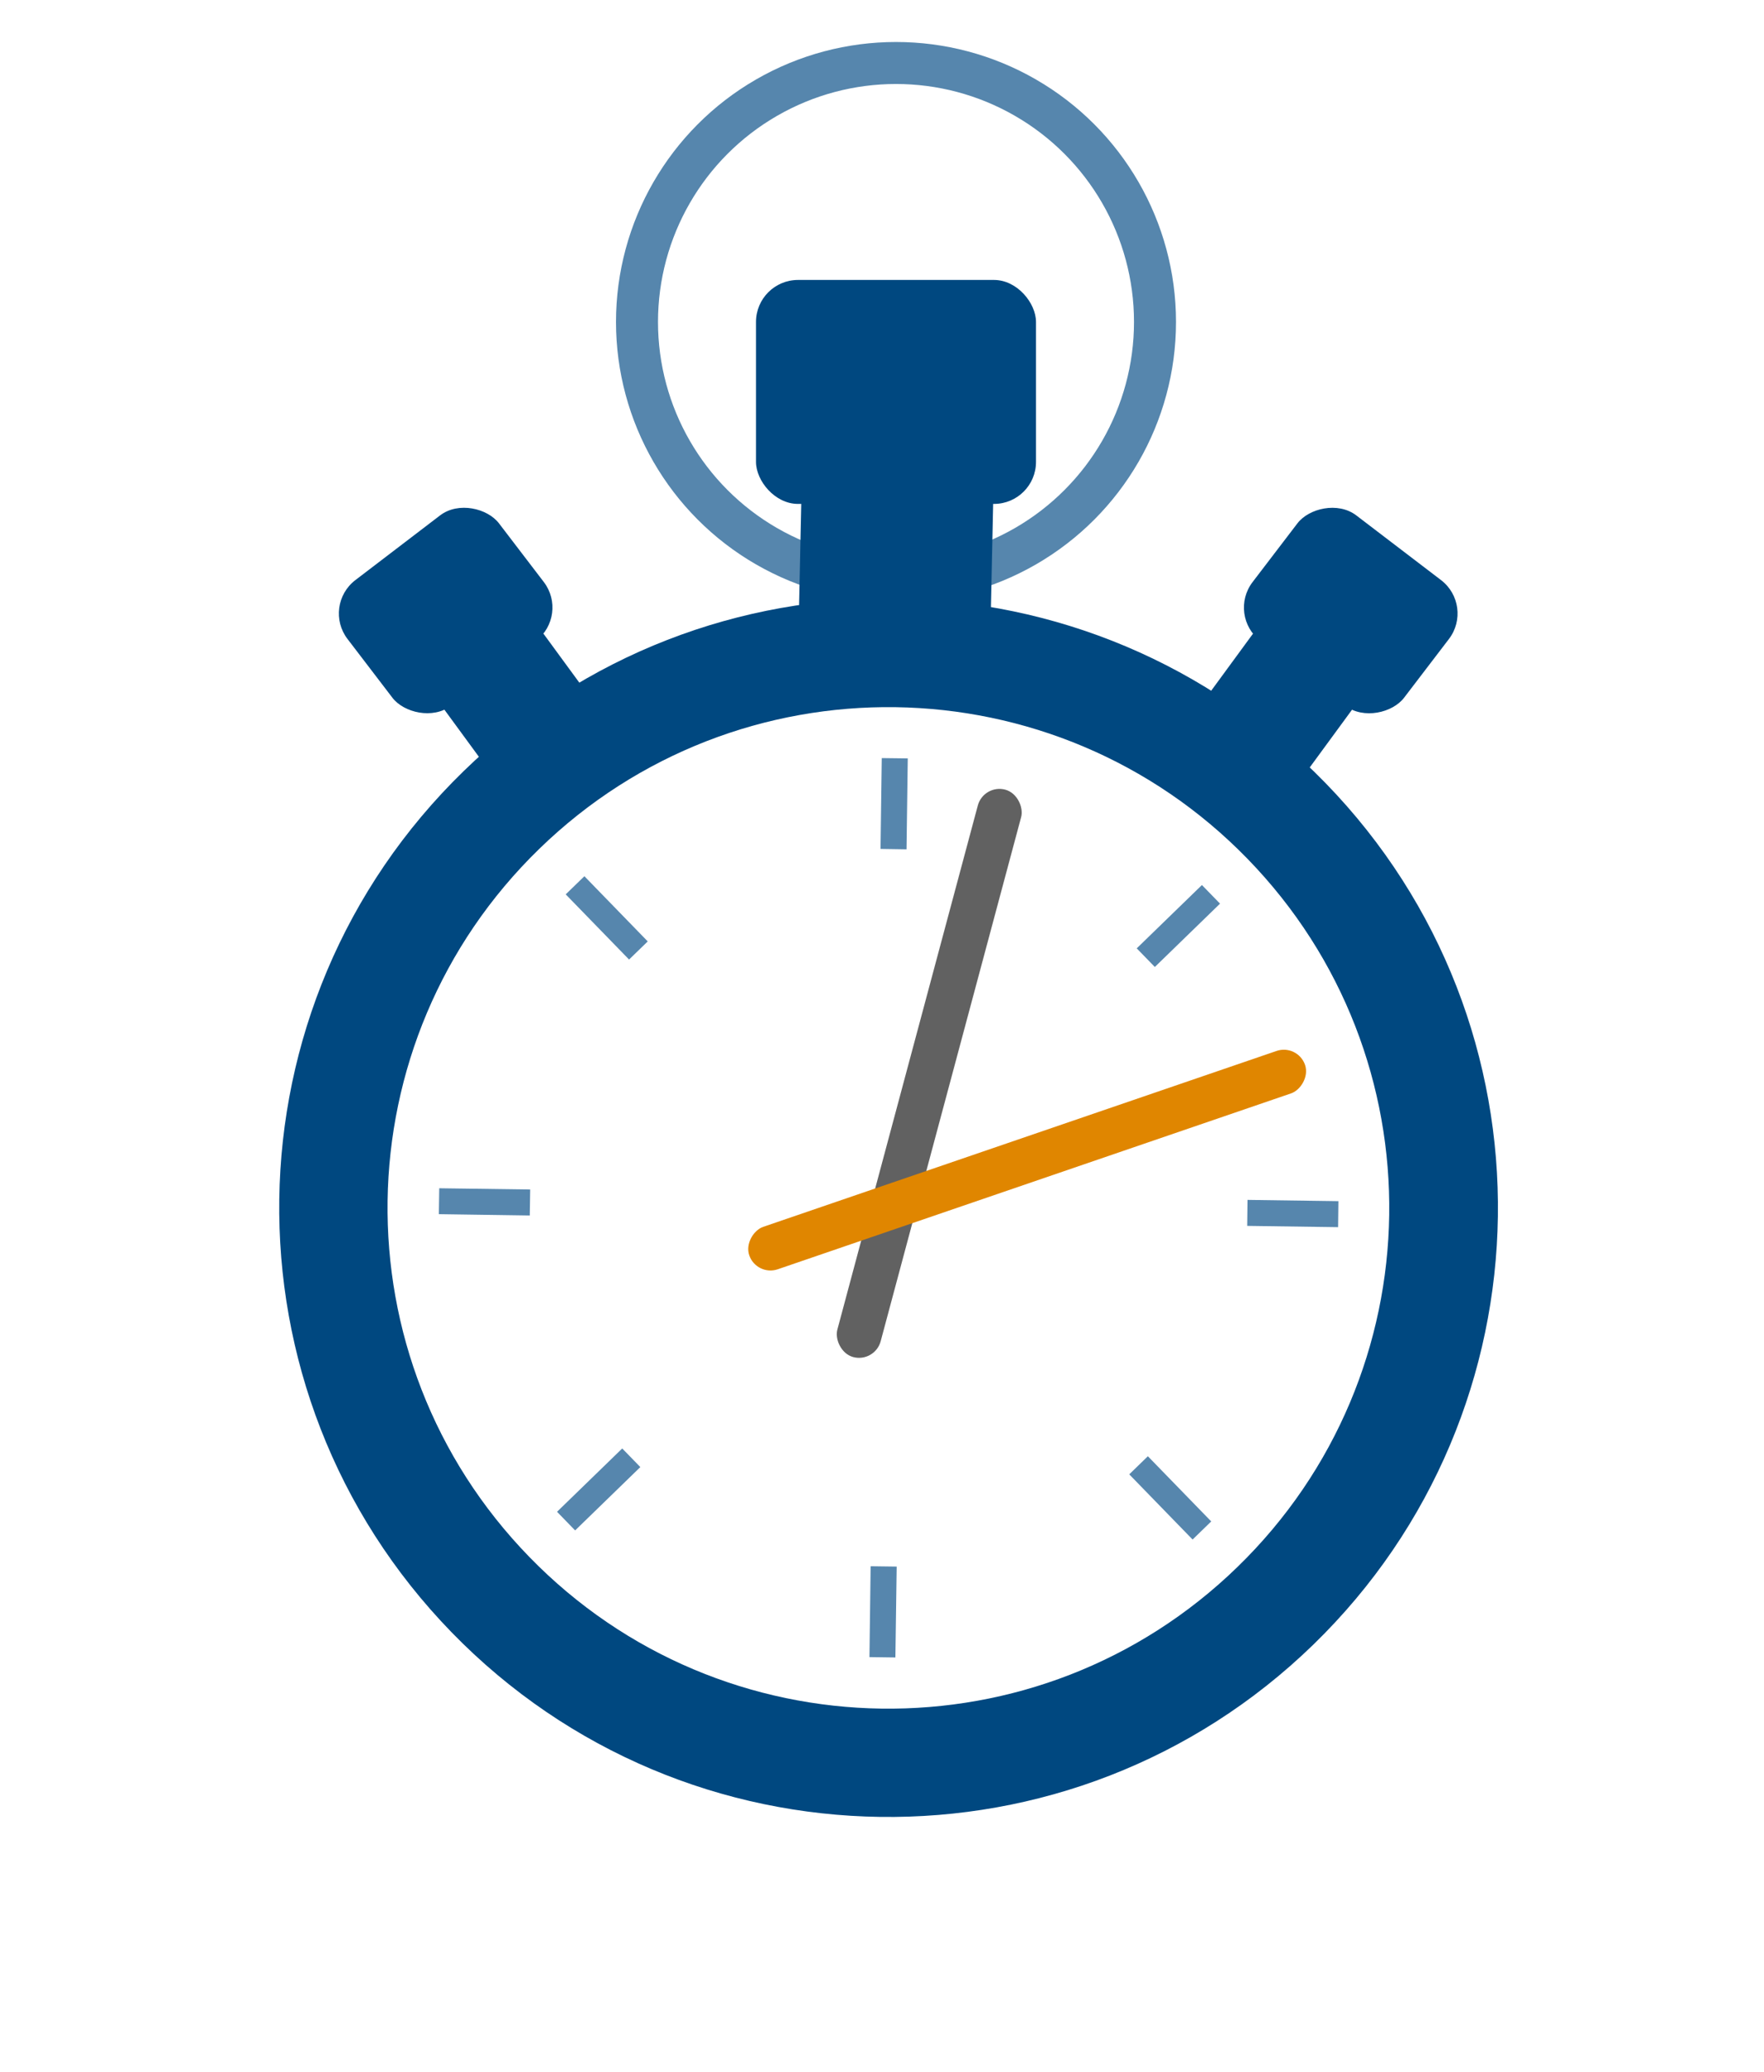
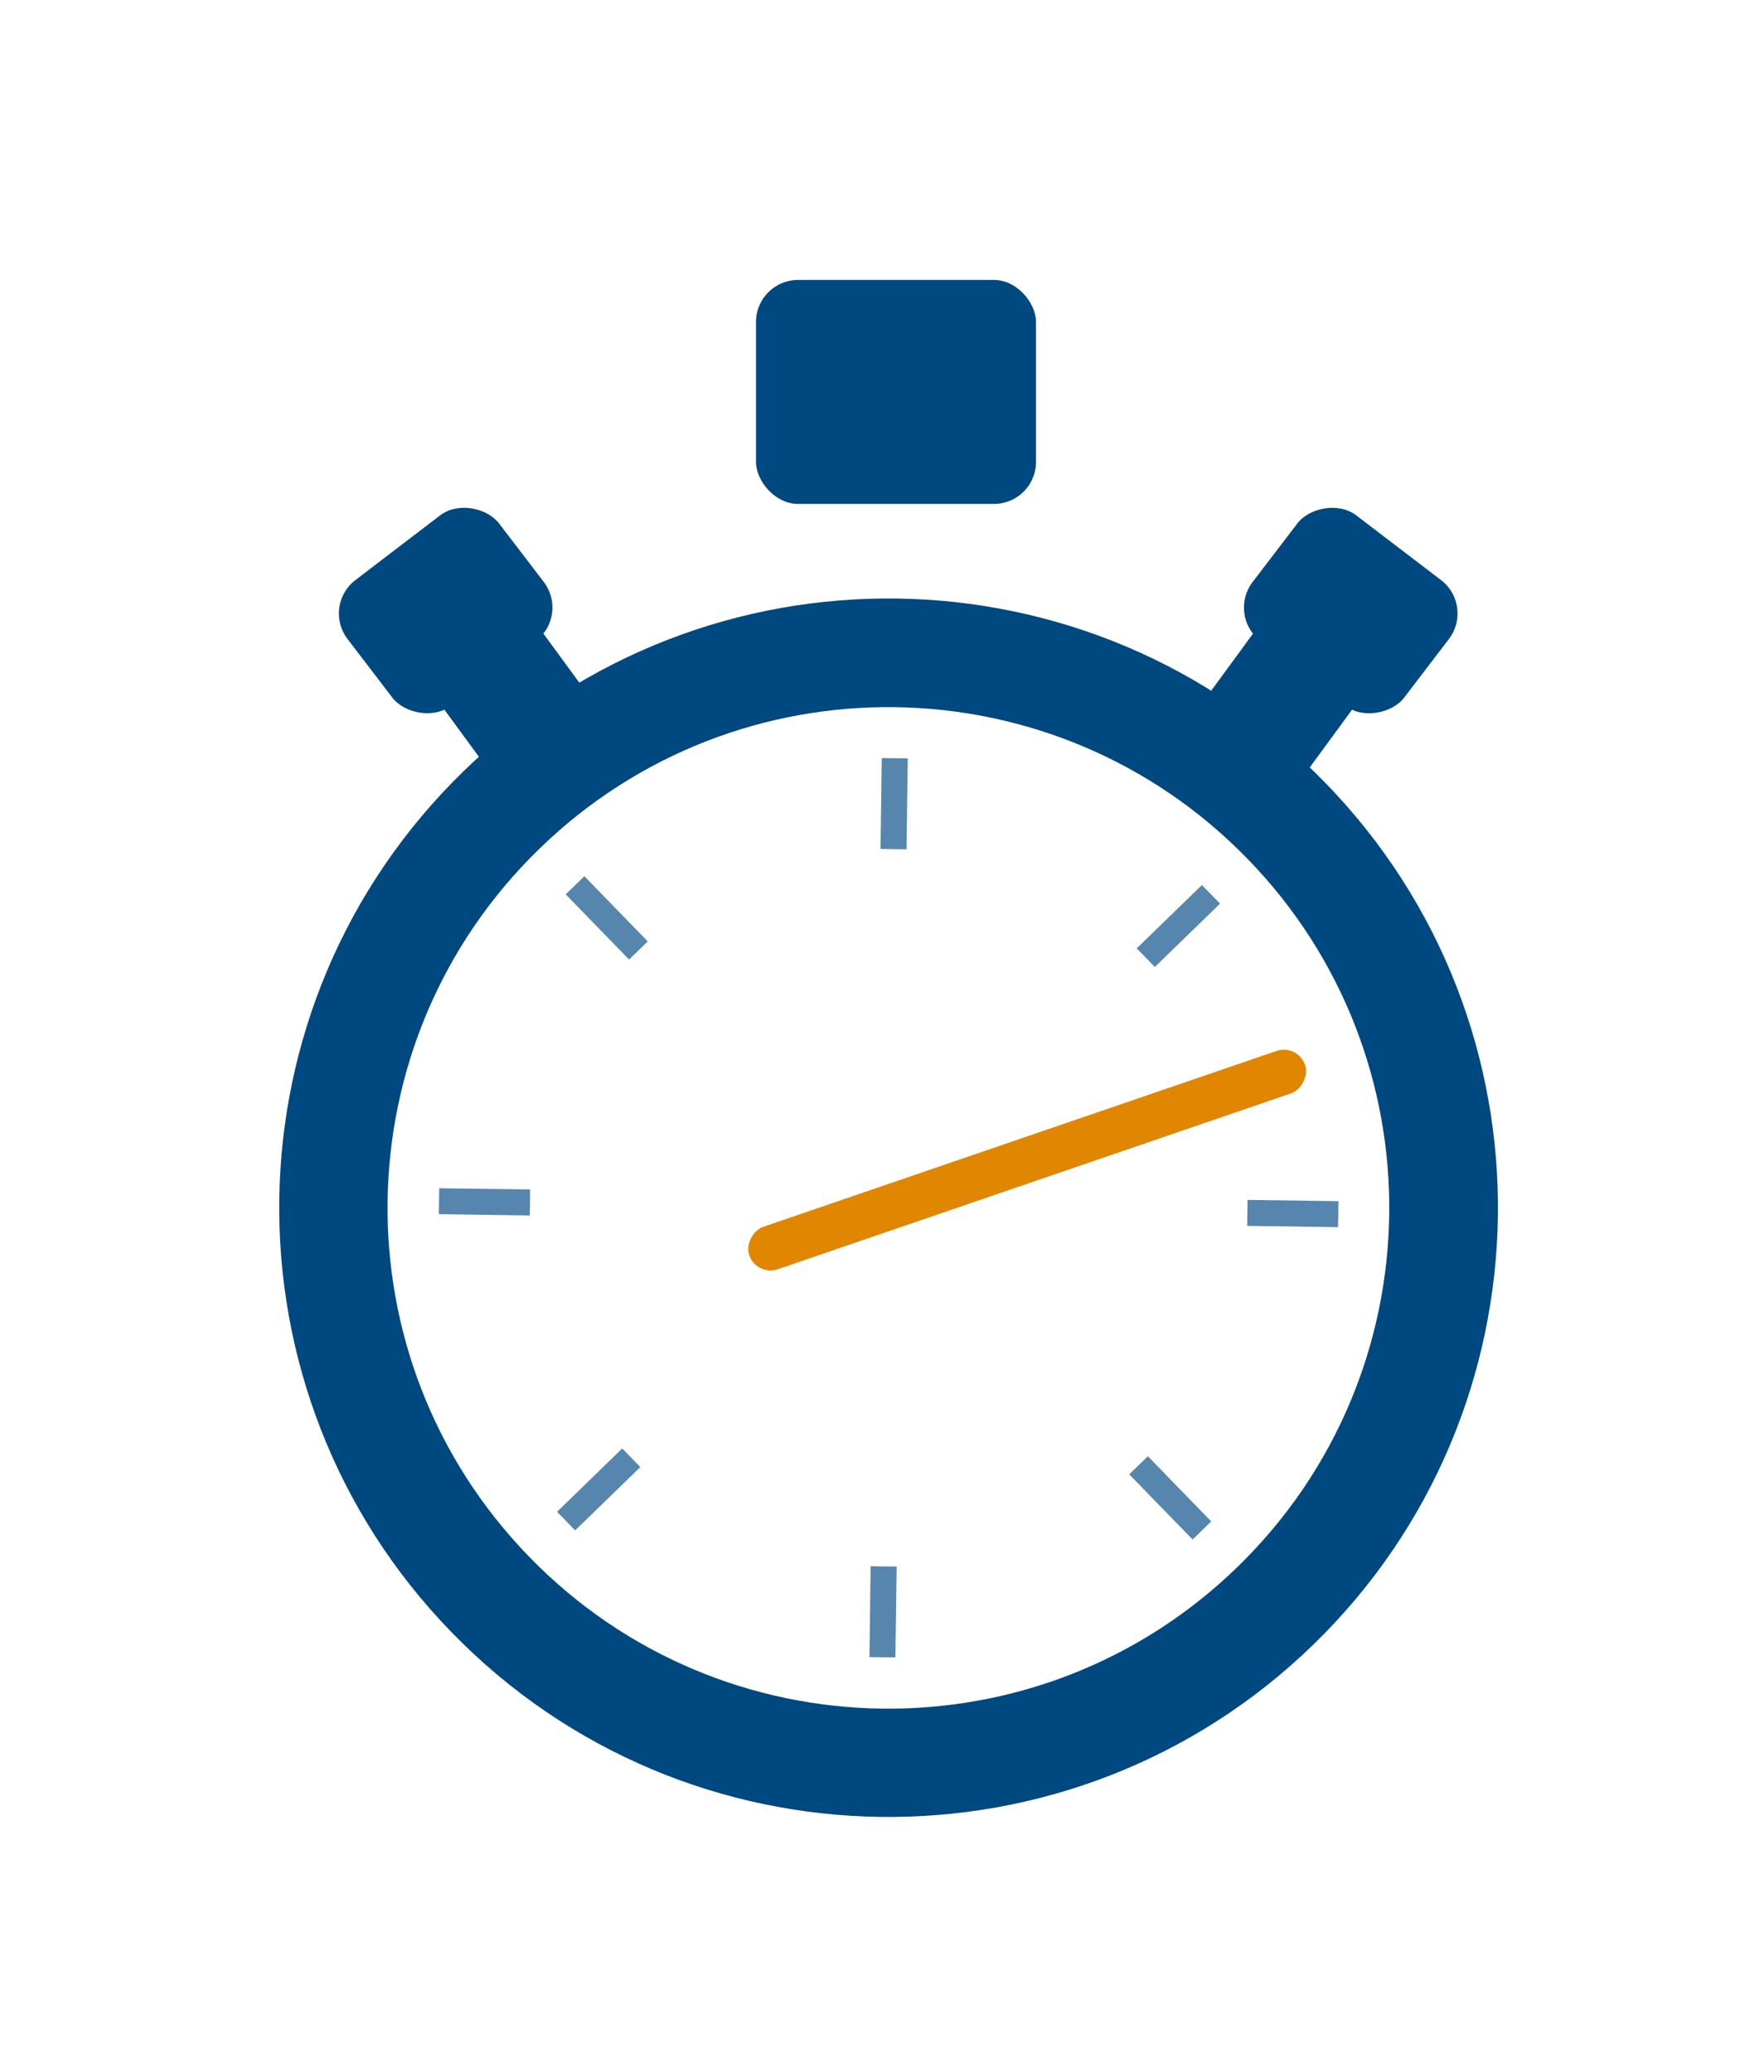
<svg xmlns="http://www.w3.org/2000/svg" width="126" height="148" viewBox="0 0 126 148" fill="none">
  <g filter="url(#filter0_d)">
-     <circle cx="63" cy="20" r="18.5" stroke="#5686AD" stroke-width="3" />
-     <path fill-rule="evenodd" clip-rule="evenodd" d="M56.296 30L70 30.13L69.704 44L56 43.877L56.296 30Z" fill="#004880" />
    <path d="M93.678 52.94C110.437 70.178 110.046 97.736 92.811 114.491C75.573 131.243 48.019 130.855 31.264 113.62C14.505 96.383 14.893 68.828 32.131 52.076C49.365 35.315 76.923 35.706 93.678 52.94Z" fill="#004880" />
    <path d="M88.108 58.354C101.884 72.52 101.562 95.172 87.392 108.944C73.229 122.717 50.581 122.398 36.808 108.228C23.032 94.062 23.351 71.413 37.521 57.641C51.684 43.869 74.336 44.19 88.108 58.354Z" fill="white" />
    <path fill-rule="evenodd" clip-rule="evenodd" d="M61.188 108.893L63.049 108.918L62.957 115.41L61.103 115.385L61.188 108.893Z" fill="#5686AD" />
    <path fill-rule="evenodd" clip-rule="evenodd" d="M88.108 82.721L94.6 82.812L94.578 84.669L88.086 84.578L88.108 82.721Z" fill="#5686AD" />
    <path fill-rule="evenodd" clip-rule="evenodd" d="M30.374 81.89L36.87 81.978L36.841 83.835L30.346 83.741L30.374 81.89Z" fill="#5686AD" />
    <path fill-rule="evenodd" clip-rule="evenodd" d="M61.983 51.158L63.84 51.181L63.752 57.676L61.895 57.647L61.983 51.158Z" fill="#5686AD" />
    <path fill-rule="evenodd" clip-rule="evenodd" d="M79.66 102.328L80.991 101.035L85.516 105.692L84.185 106.985L79.66 102.328Z" fill="#5686AD" />
    <path fill-rule="evenodd" clip-rule="evenodd" d="M80.195 64.751L84.852 60.227L86.145 61.557L81.488 66.082L80.195 64.751Z" fill="#5686AD" />
    <path fill-rule="evenodd" clip-rule="evenodd" d="M38.788 105.003L43.445 100.479L44.738 101.809L40.081 106.334L38.788 105.003Z" fill="#5686AD" />
    <path fill-rule="evenodd" clip-rule="evenodd" d="M39.408 60.894L40.742 59.598L45.267 64.255L43.933 65.55L39.408 60.894Z" fill="#5686AD" />
-     <rect x="69.258" y="53" width="3.204" height="41.965" rx="1.602" transform="rotate(15 69.258 53)" fill="#616161" />
    <rect x="91.698" y="71.561" width="3.204" height="41.965" rx="1.602" transform="rotate(71.083 91.698 71.561)" fill="#E08600" />
    <rect x="53" y="17" width="20" height="16" rx="3" fill="#004880" />
    <path fill-rule="evenodd" clip-rule="evenodd" d="M30.402 47.236L37.542 41.893L43.163 49.569L36.026 54.915L30.402 47.236Z" fill="#004880" />
    <rect x="22" y="40.264" width="13.612" height="11.282" rx="3" transform="rotate(-37.379 22 40.264)" fill="#004880" />
    <path fill-rule="evenodd" clip-rule="evenodd" d="M95.915 47.236L88.775 41.893L83.153 49.569L90.29 54.915L95.915 47.236Z" fill="#004880" />
    <rect width="13.612" height="11.282" rx="3" transform="matrix(-0.795 -0.607 -0.607 0.795 104.317 40.264)" fill="#004880" />
  </g>
  <defs>
    <filter id="filter0_d" x="0.919" y="0" width="124.107" height="147.836" filterUnits="userSpaceOnUse" color-interpolation-filters="sRGB">
      <feFlood flood-opacity="0" result="BackgroundImageFix" />
      <feColorMatrix in="SourceAlpha" type="matrix" values="0 0 0 0 0 0 0 0 0 0 0 0 0 0 0 0 0 0 127 0" />
      <feOffset dx="1" dy="3" />
      <feColorMatrix type="matrix" values="0 0 0 0 0.784 0 0 0 0 0.784 0 0 0 0 0.784 0 0 0 1 0" />
      <feBlend mode="normal" in2="BackgroundImageFix" result="effect1_dropShadow" />
      <feBlend mode="normal" in="SourceGraphic" in2="effect1_dropShadow" result="shape" />
    </filter>
  </defs>
</svg>